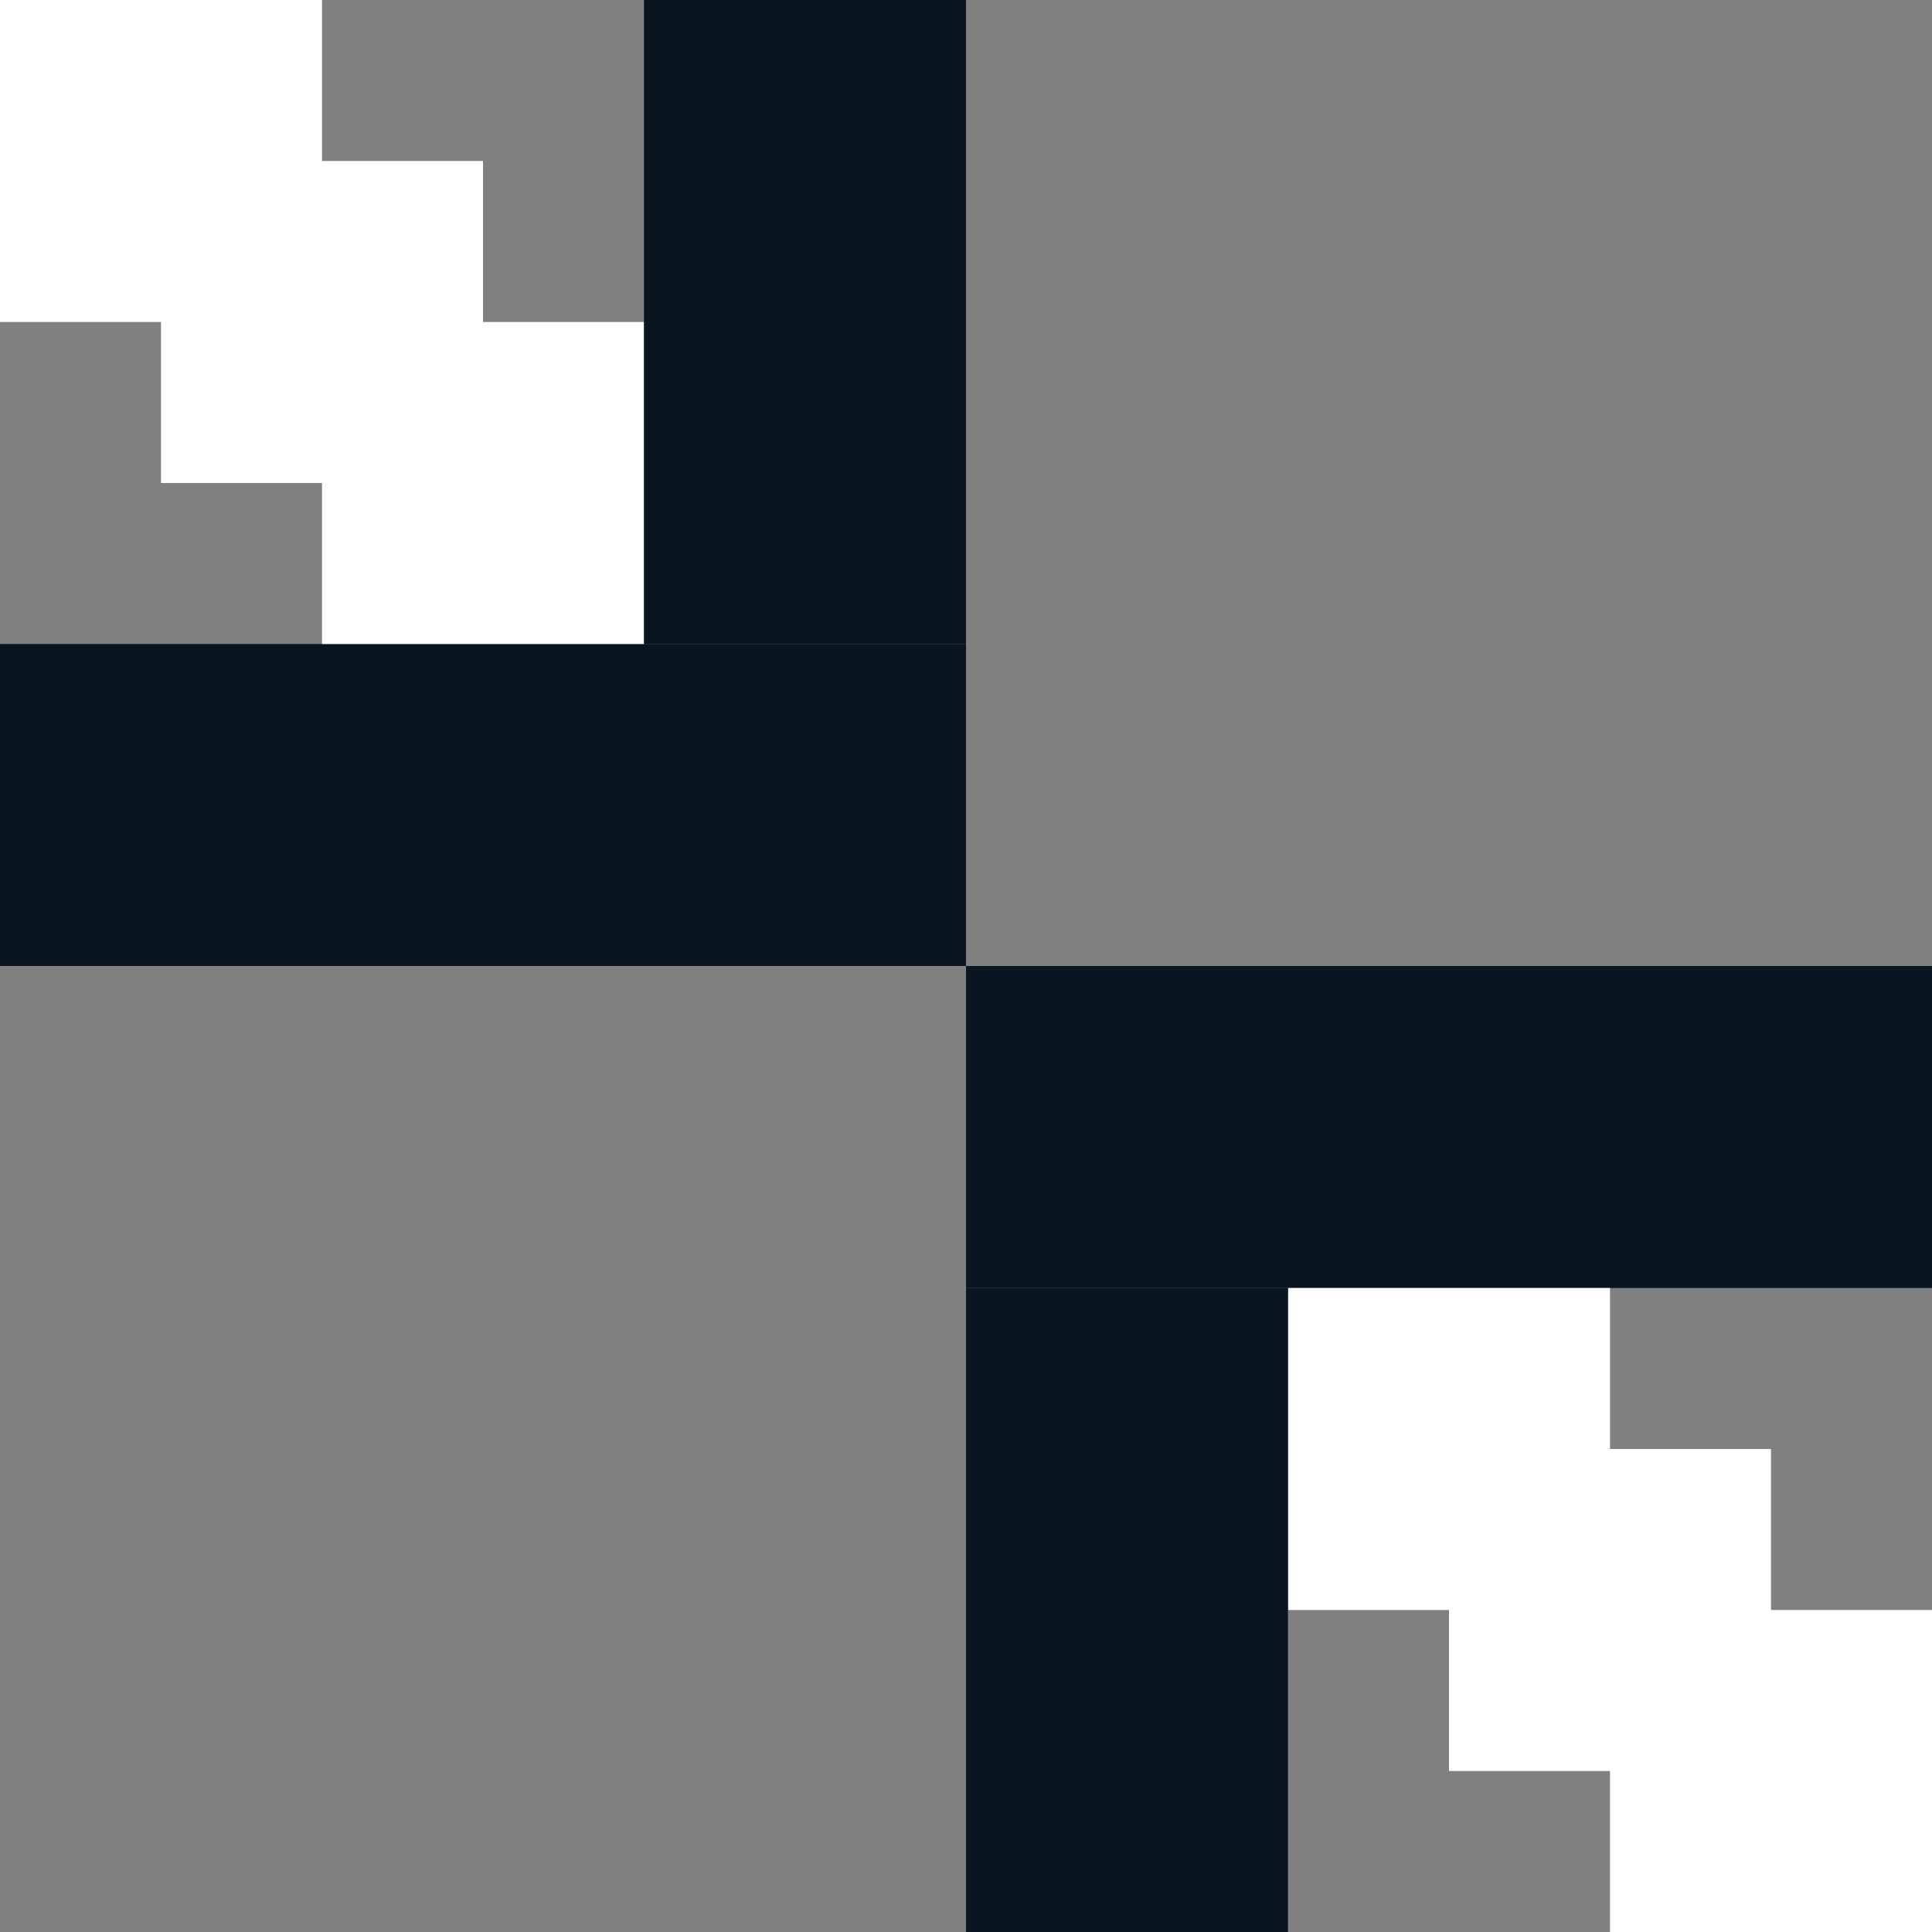
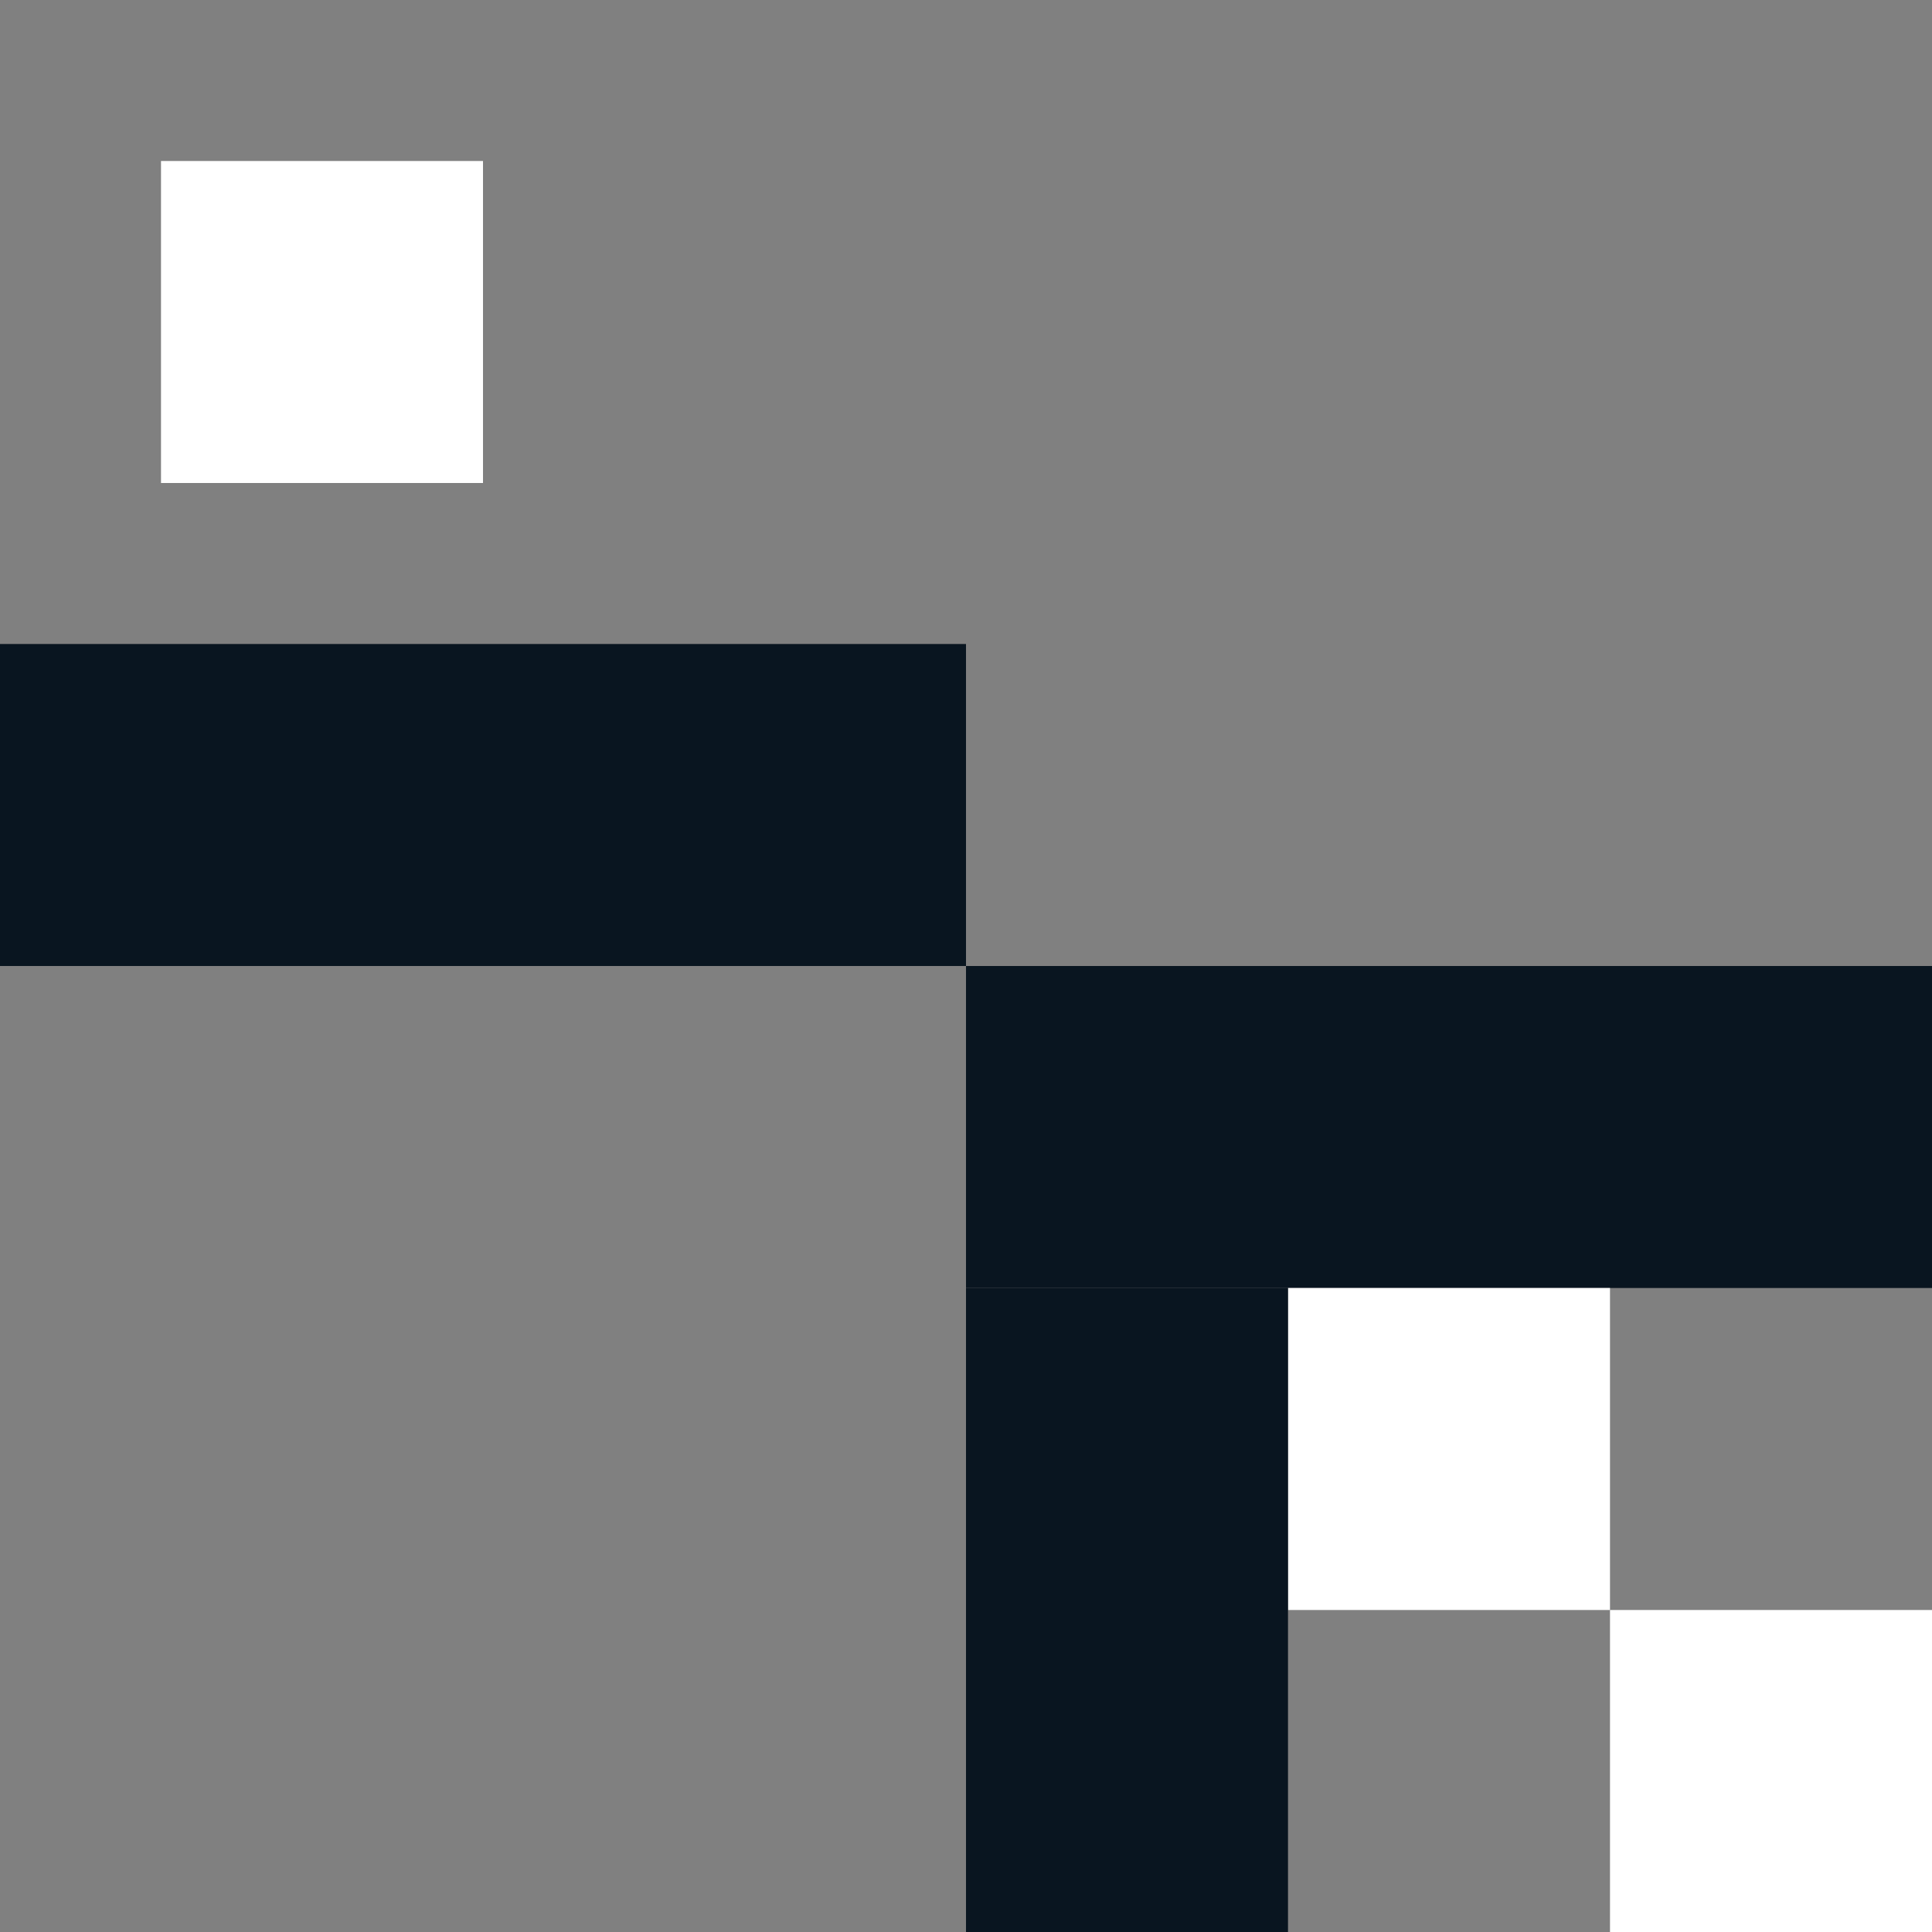
<svg xmlns="http://www.w3.org/2000/svg" width="36" height="36" viewBox="0 0 36 36" fill="none">
  <rect x="0" y="0" width="36" height="36" fill="#808080" stroke="none" />
  <rect y="12" width="18" height="6" fill="#091520" />
  <rect x="18" y="18" width="18" height="6" fill="#091520" />
  <rect x="9" y="9" width="6" height="6" transform="rotate(180 9 9)" fill="white" />
  <rect x="36" y="36" width="6" height="6" transform="rotate(180 36 36)" fill="white" />
-   <rect x="6" width="6" height="6" transform="rotate(90 6 0)" fill="white" />
-   <rect x="12" y="6" width="6" height="6" transform="rotate(90 12 6)" fill="white" />
-   <rect x="33" y="27" width="6" height="6" transform="rotate(90 33 27)" fill="white" />
  <rect x="30" y="24" width="6" height="6" transform="rotate(90 30 24)" fill="white" />
-   <rect x="12" width="6" height="12" fill="#091520" />
  <rect x="18" y="24" width="6" height="12" fill="#091520" />
</svg>